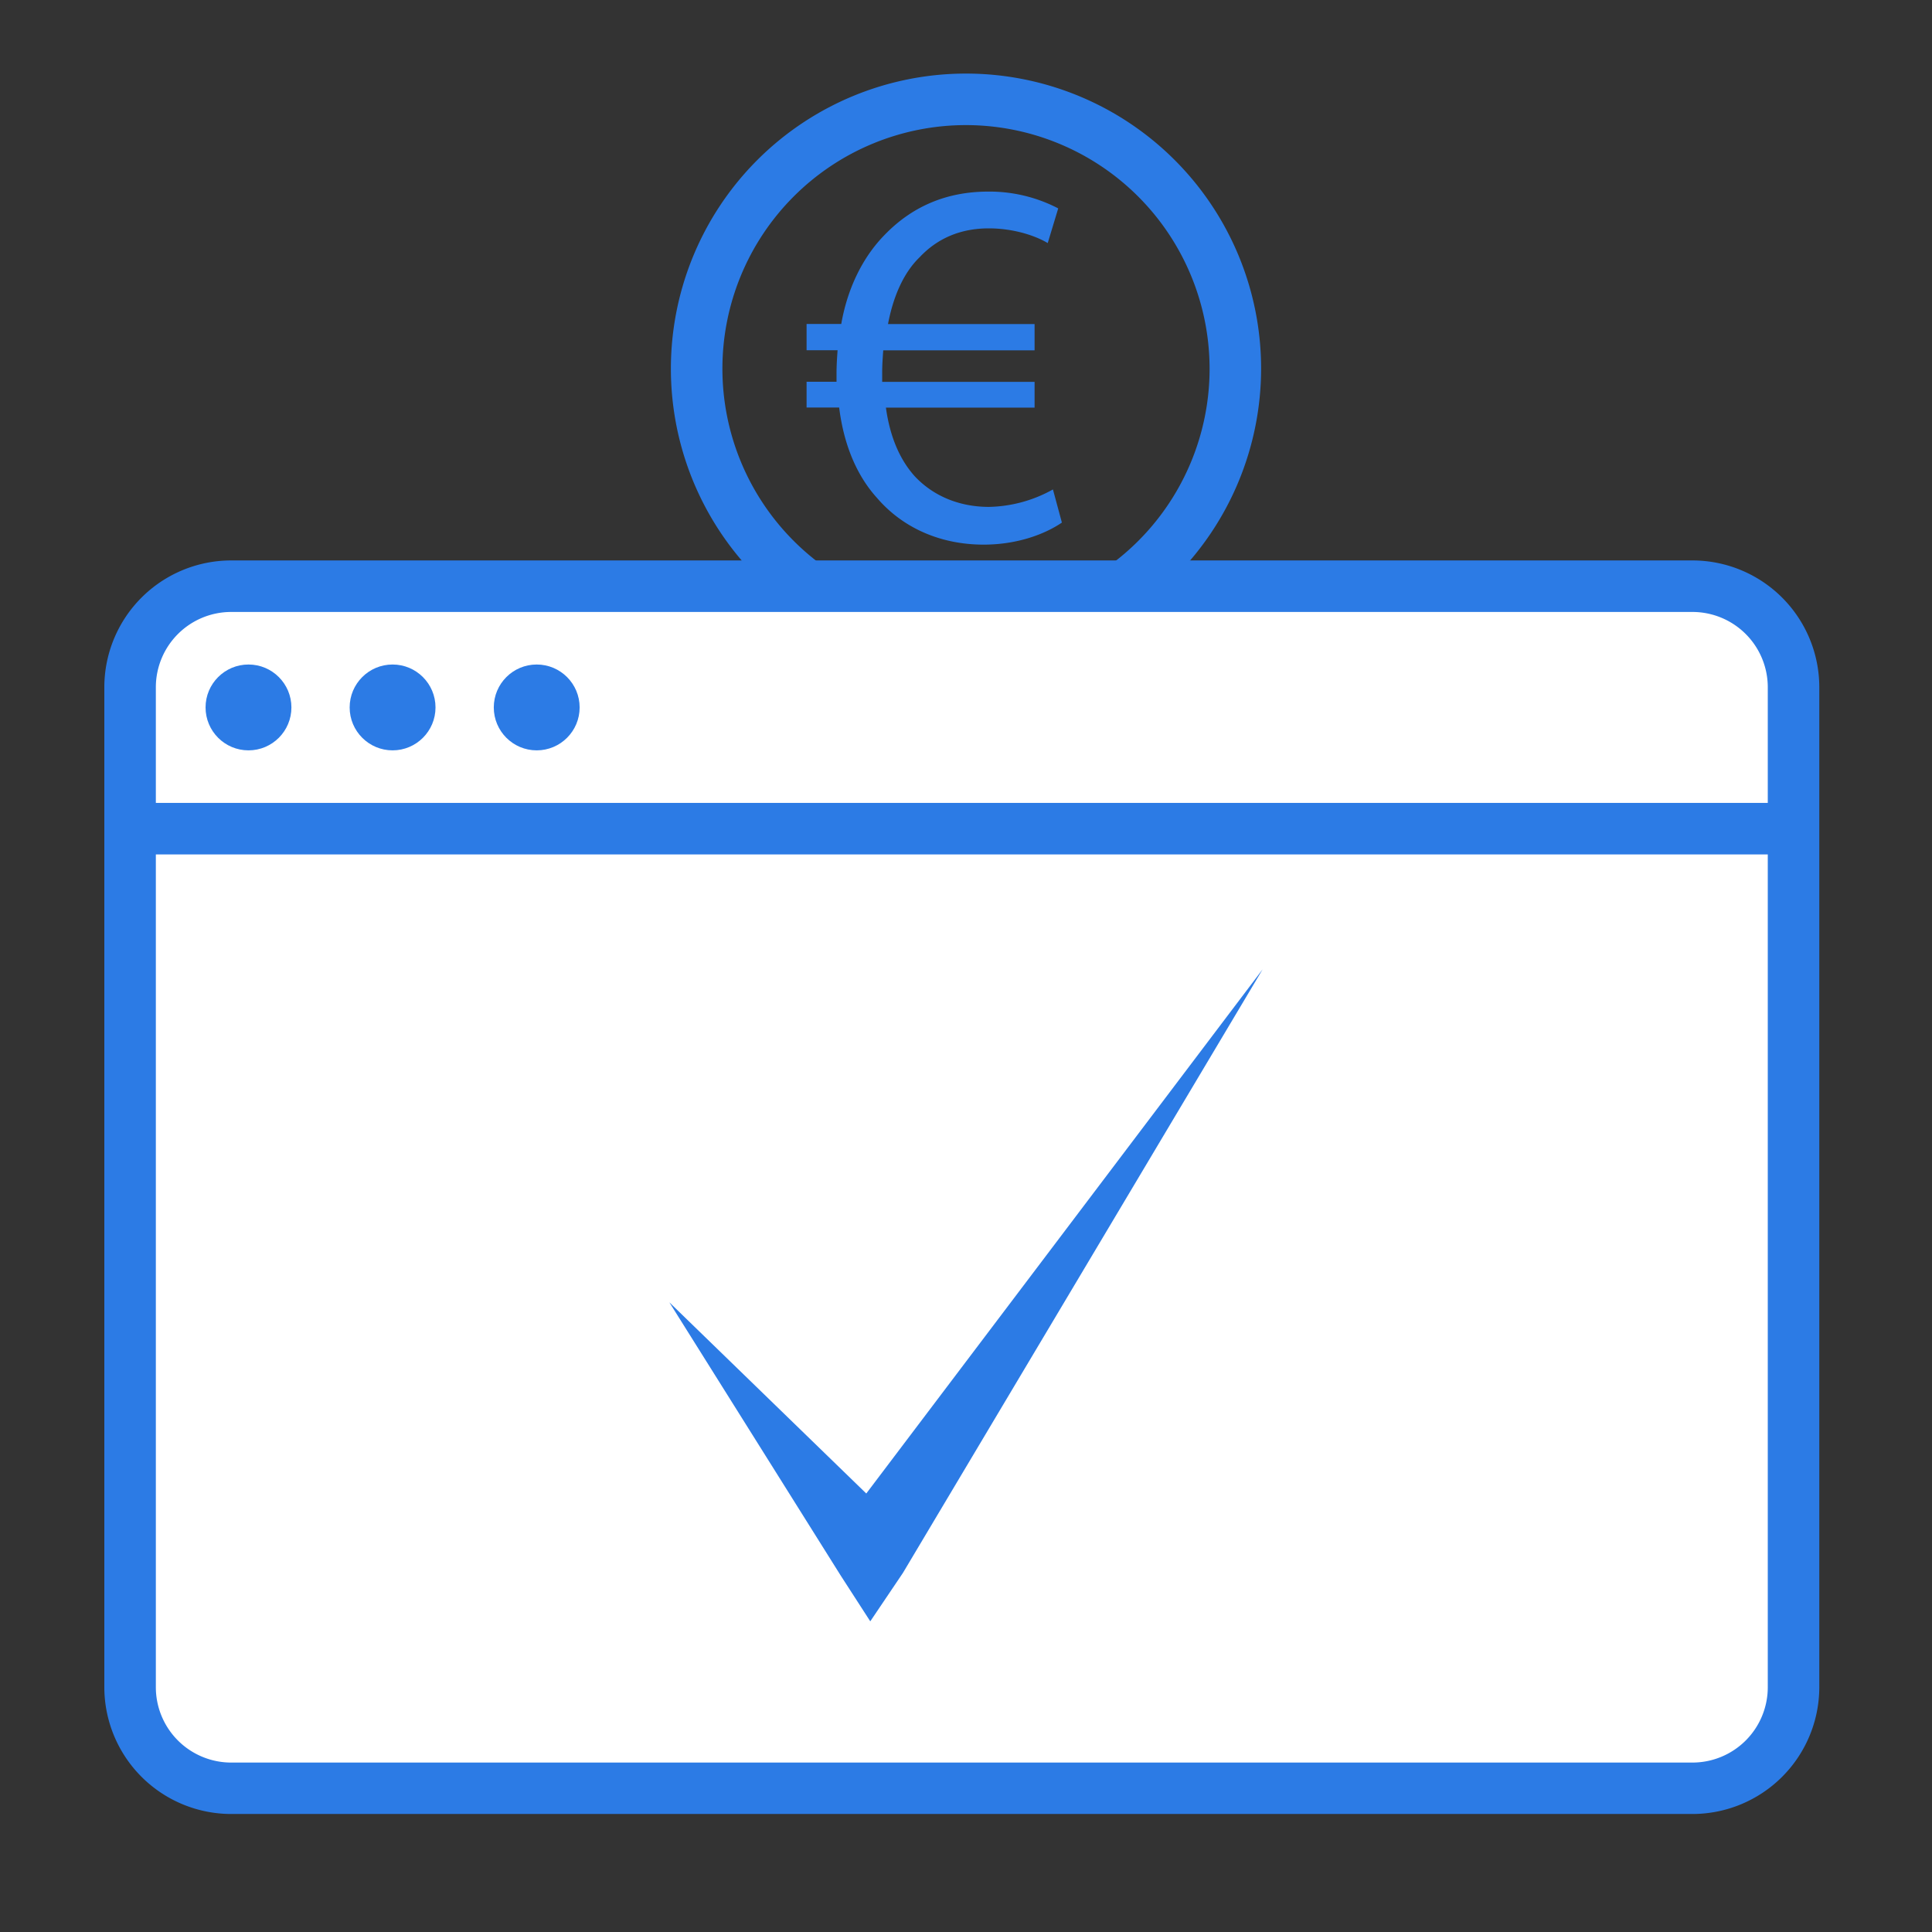
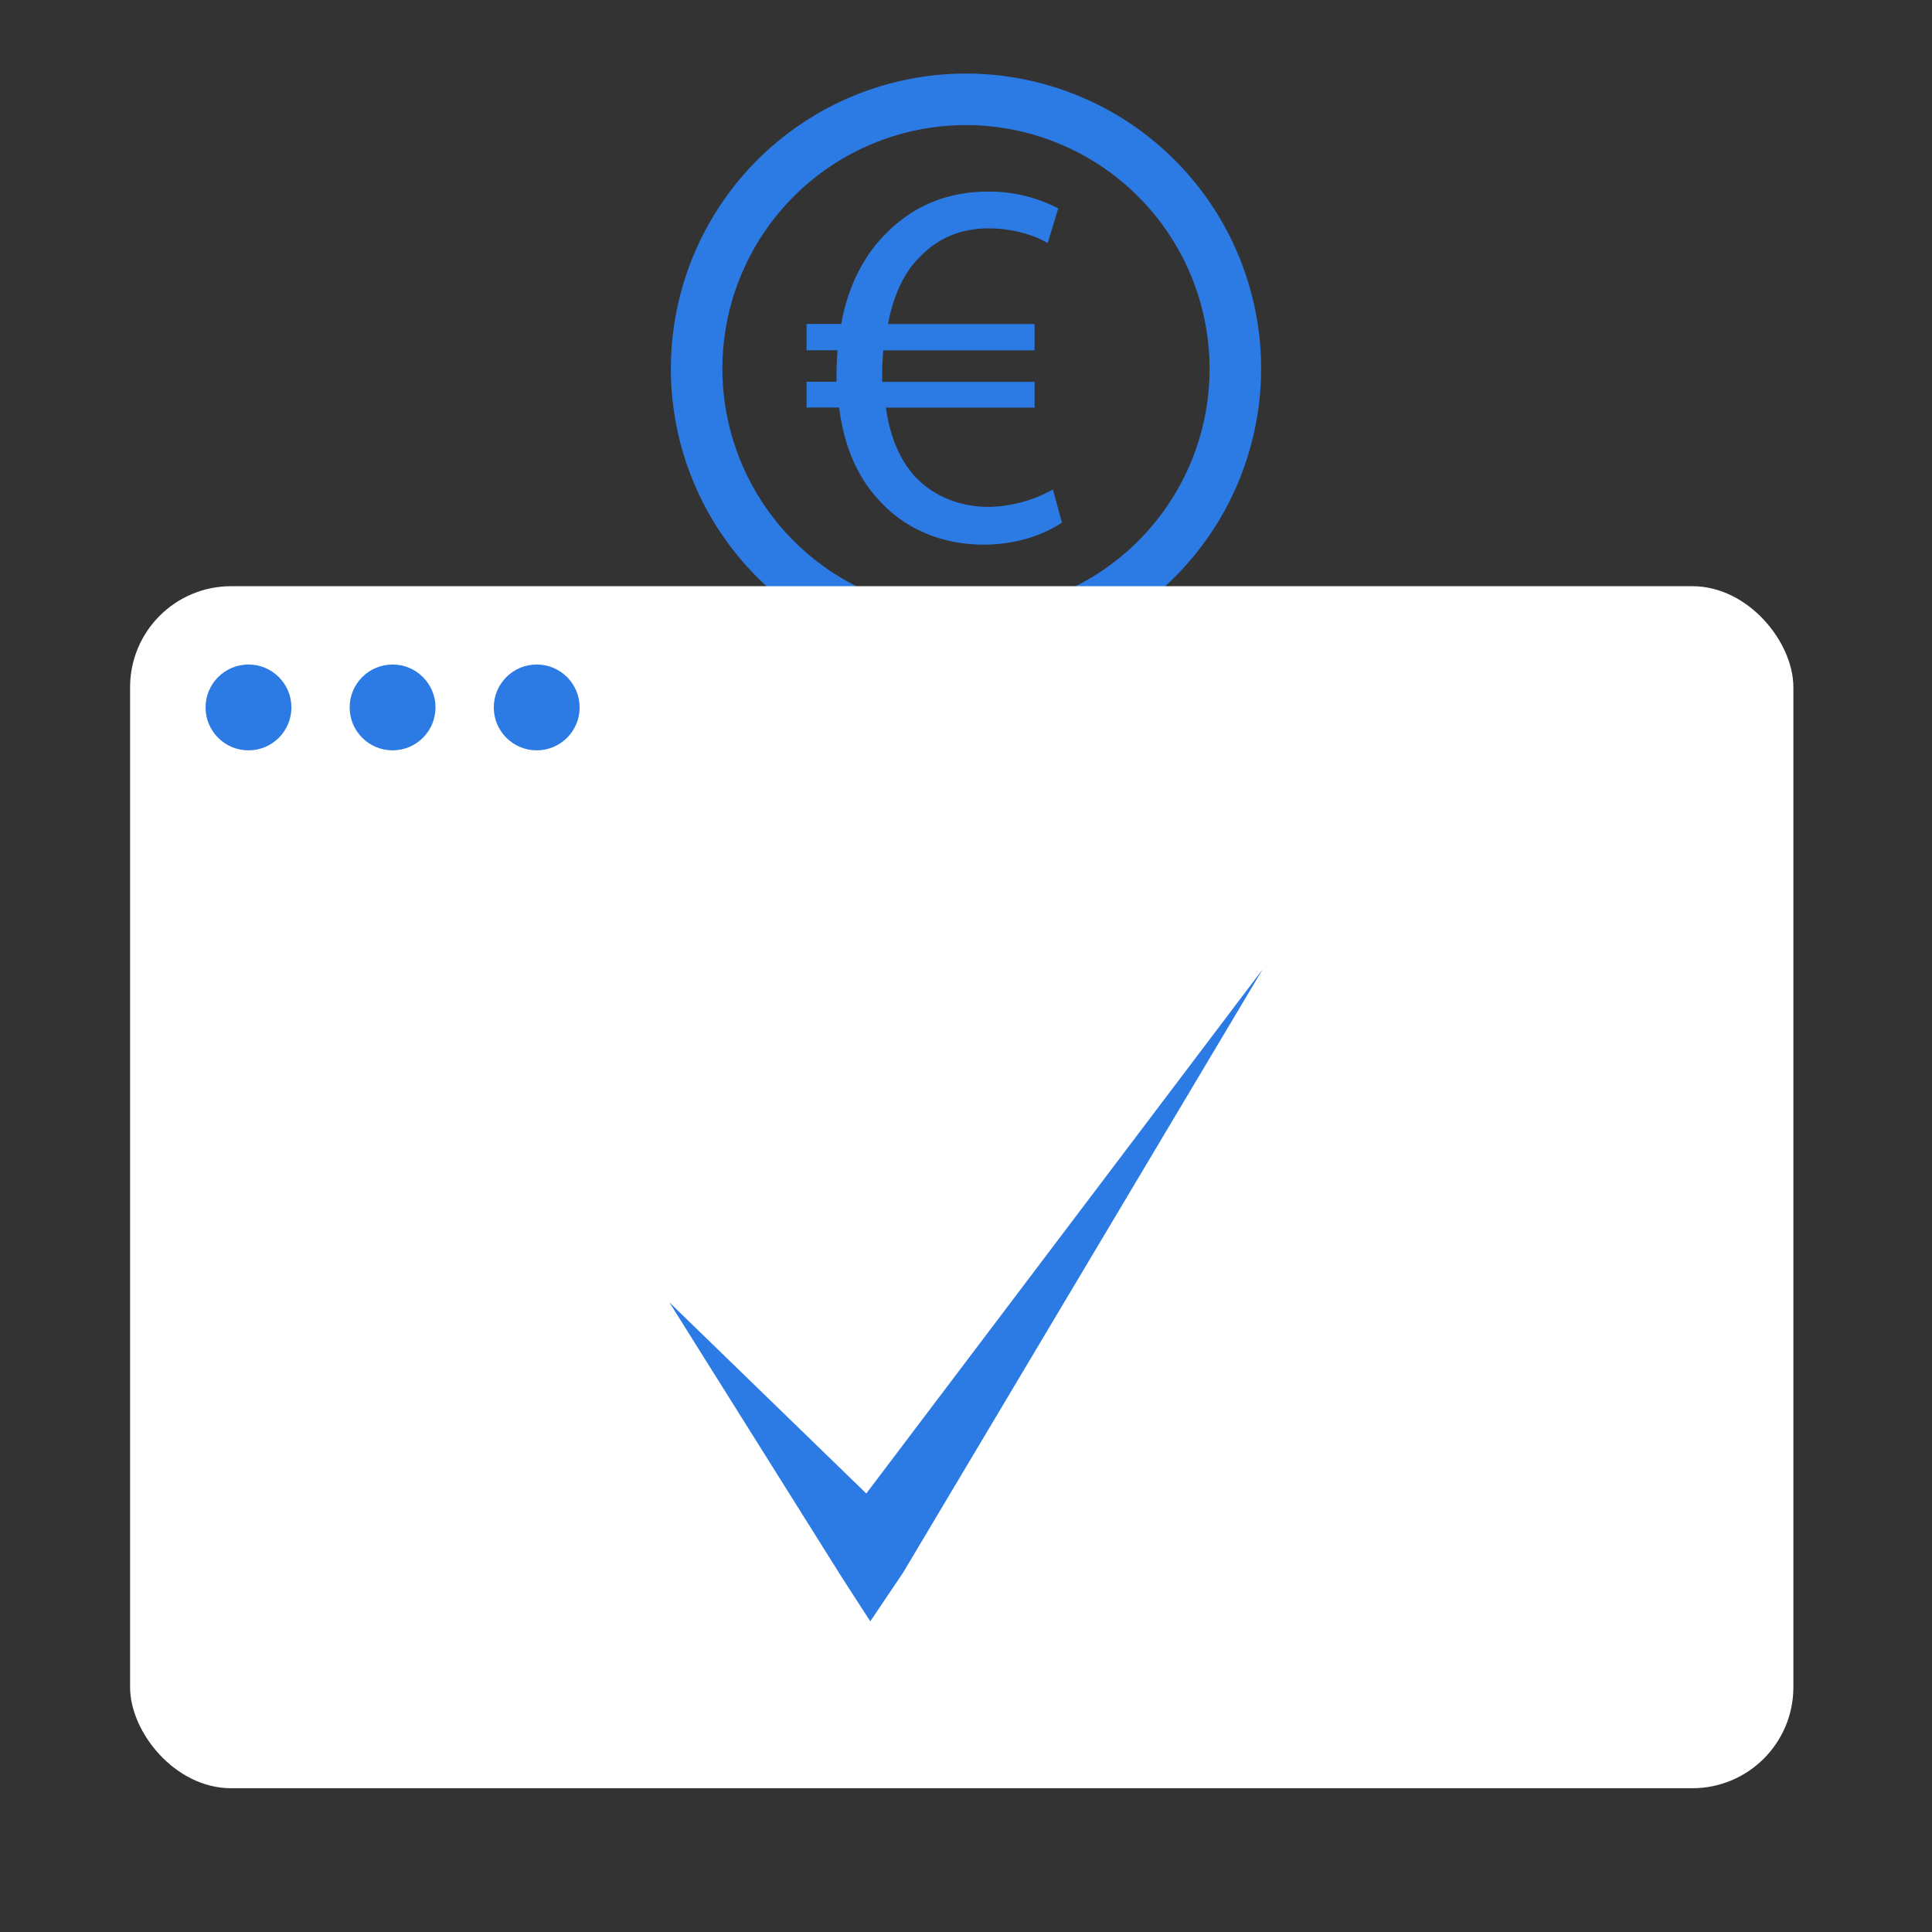
<svg xmlns="http://www.w3.org/2000/svg" viewBox="0 0 600 600">
  <rect x="0" y="0" width="600" height="600" fill="#333333" stroke="none" />
  <defs>
    <style>.cls-1{fill:#2c7be5;}.cls-2{fill:#fff;}</style>
  </defs>
  <g id="Layer_2" data-name="Layer 2">
    <path class="cls-1" d="M300,206.15a91.65,91.65,0,1,1,91.65-91.65A91.76,91.76,0,0,1,300,206.15Zm0-167.3a75.65,75.65,0,1,0,75.65,75.65A75.73,75.73,0,0,0,300,38.85Z" />
    <path class="cls-1" d="M329.78,162.29c-5,3.42-13.54,6.85-24.31,6.85-13.21,0-25-5.06-33.12-14.52-6.2-6.85-10.28-16.32-11.74-28.06H250.49v-8h9.3v-2.45c0-2.61.16-5,.33-7.34h-9.63v-8.16h10.77c2-11.42,6.85-20.88,13.38-27.57,8.32-8.65,18.92-13.54,32.3-13.54a46.27,46.27,0,0,1,21.7,5.22l-3.26,10.77c-4.08-2.45-10.93-4.57-18.28-4.57-8.81,0-16,3.1-21.53,9-4.9,4.73-8.16,12.08-9.79,20.72H321.3v8.16h-47c-.16,2.12-.33,4.57-.33,6.85v2.94H321.3v8H275.13c1.3,9.46,4.56,16.47,9,21.37,6,6.36,14.19,9.46,23,9.46A42.31,42.31,0,0,0,327,152Z" />
    <rect class="cls-2" x="40.4" y="182.05" width="516.55" height="373.3" rx="31.37" />
-     <path class="cls-1" d="M525.58,563.35H71.78A39.43,39.43,0,0,1,32.4,524V213.42a39.42,39.42,0,0,1,39.38-39.37h453.8A39.41,39.41,0,0,1,565,213.42V524A39.42,39.42,0,0,1,525.58,563.35ZM71.78,190.05A23.4,23.4,0,0,0,48.4,213.42V524a23.41,23.41,0,0,0,23.38,23.38h453.8A23.4,23.4,0,0,0,549,524V213.42a23.39,23.39,0,0,0-23.37-23.37Z" />
-     <rect class="cls-1" x="40.4" y="249.35" width="516.55" height="16" />
    <circle class="cls-1" cx="77.17" cy="219.7" r="13.33" />
    <circle class="cls-1" cx="121.92" cy="219.7" r="13.33" />
    <circle class="cls-1" cx="166.68" cy="219.7" r="13.33" />
    <polygon class="cls-1" points="392.13 301.02 269.03 463.82 207.87 404.45 261.12 489.35 270.27 503.52 280.4 488.5 392.13 301.02" />
  </g>
</svg>